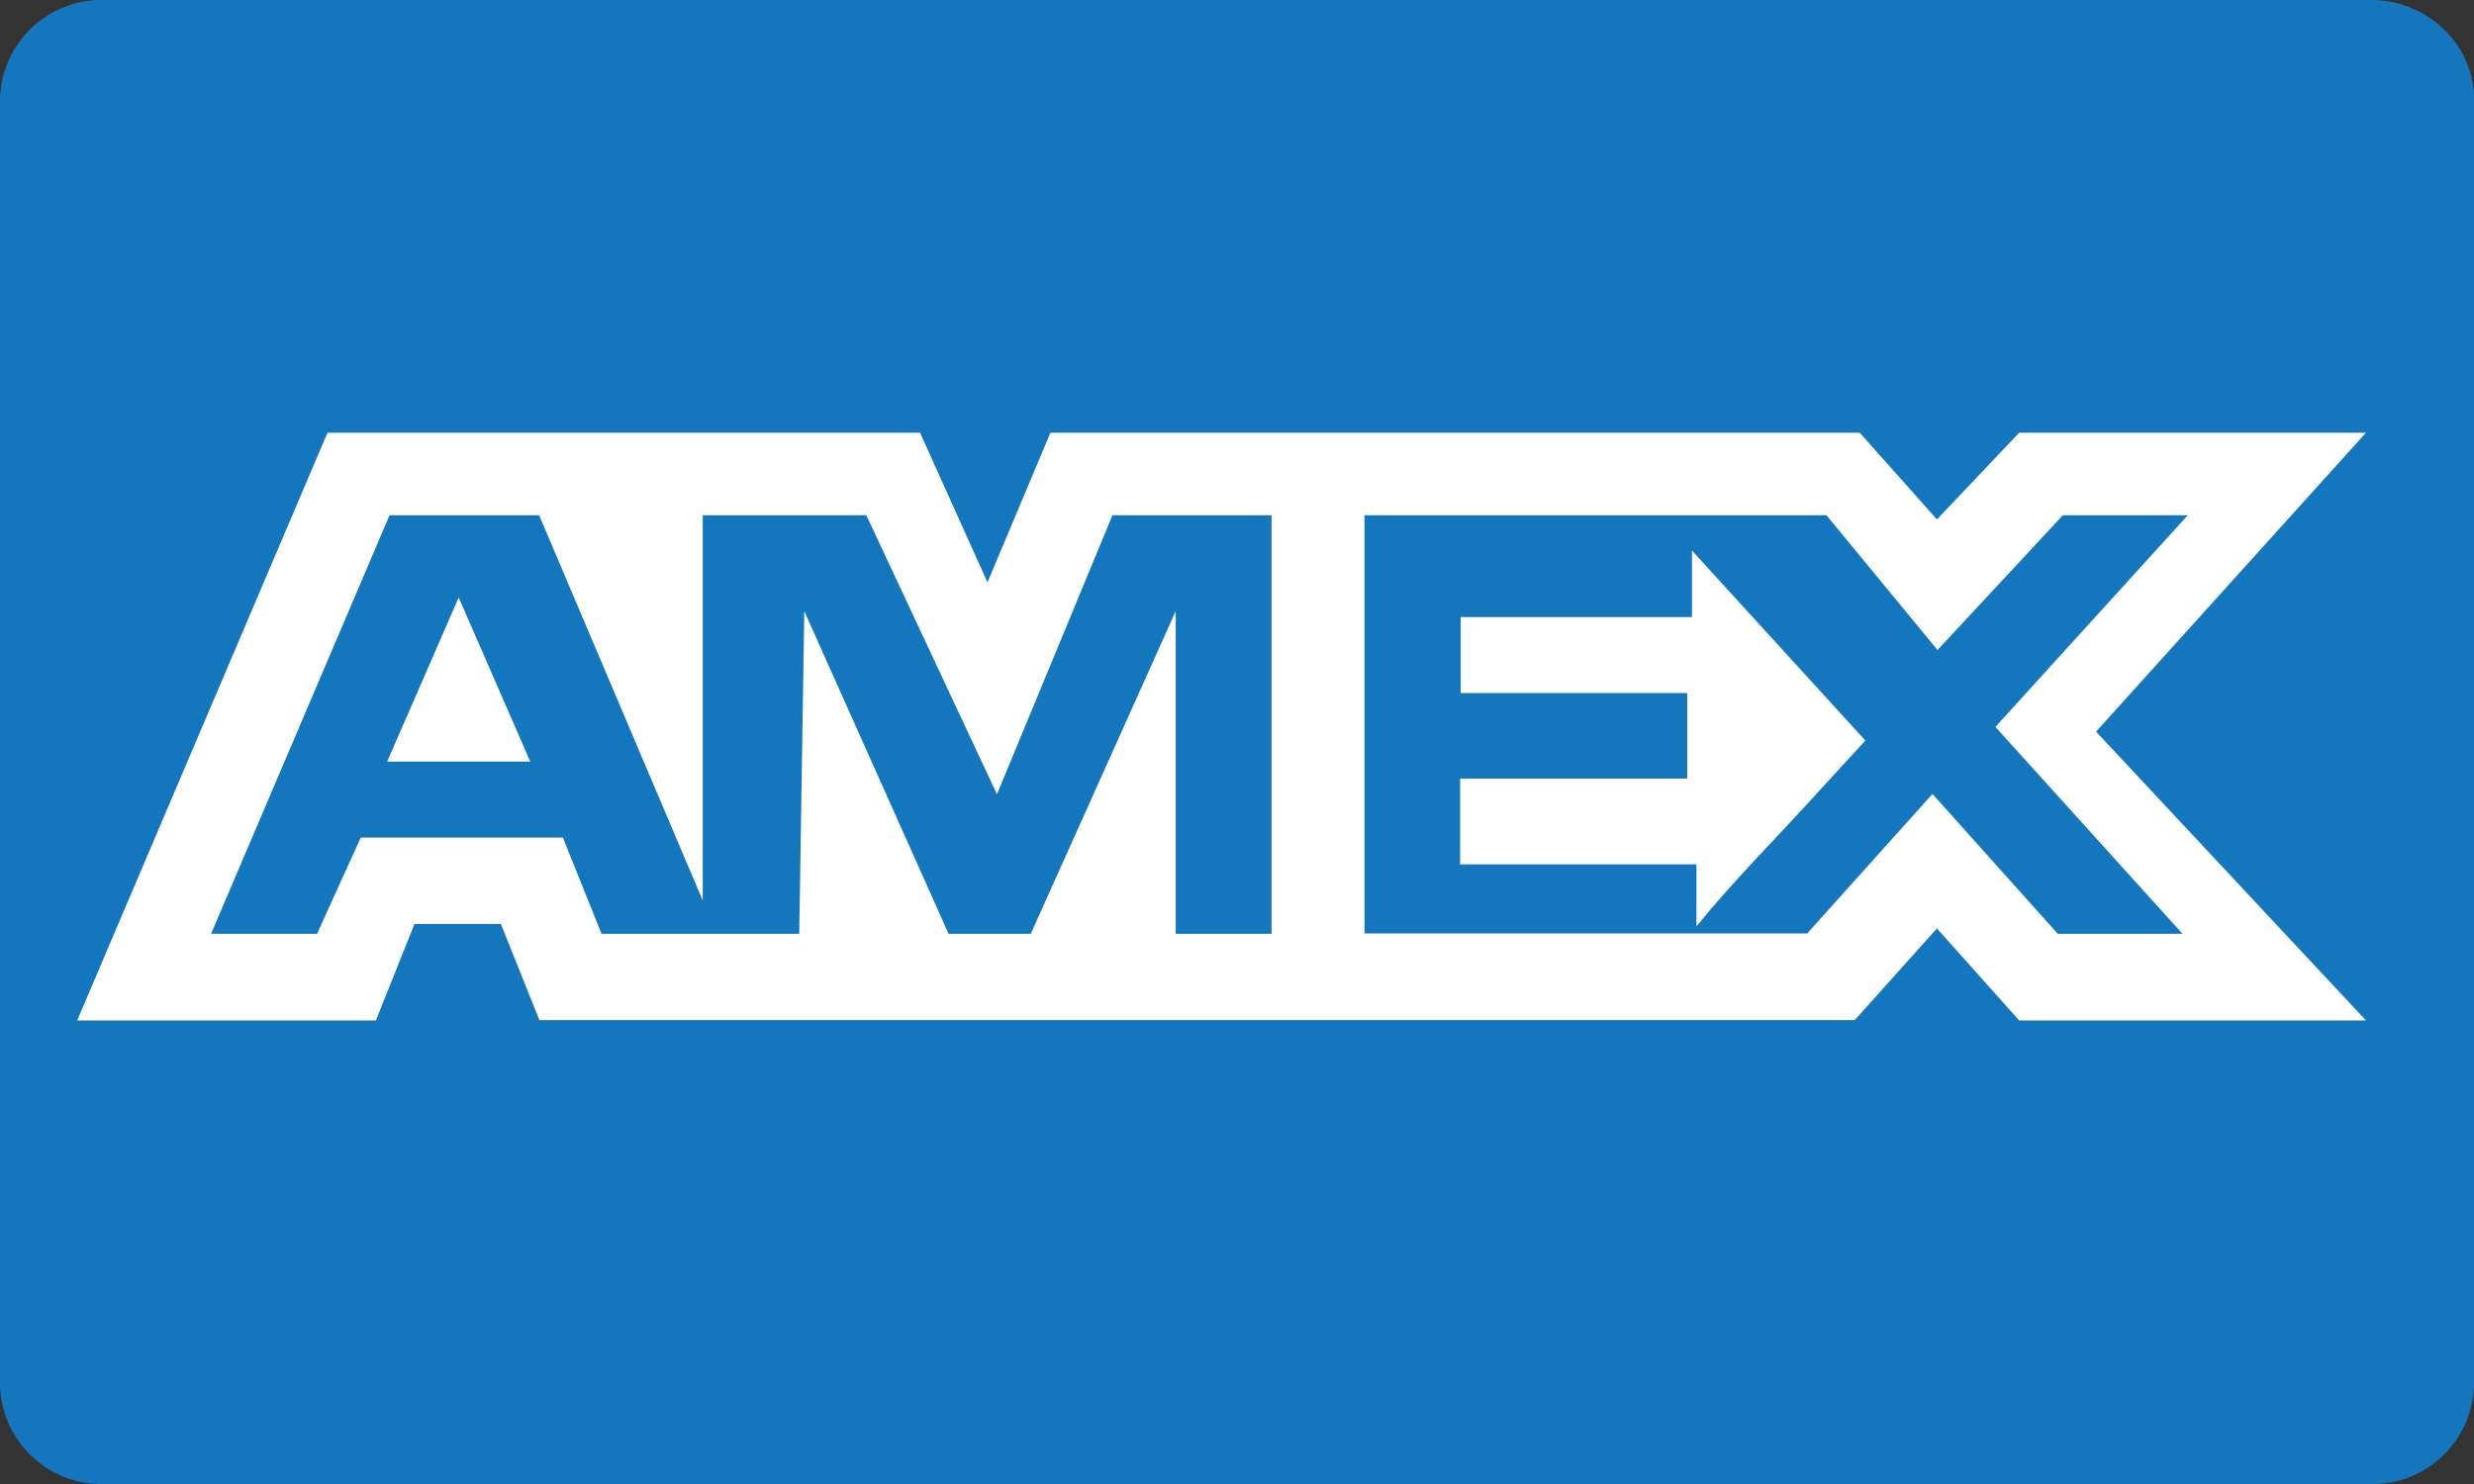
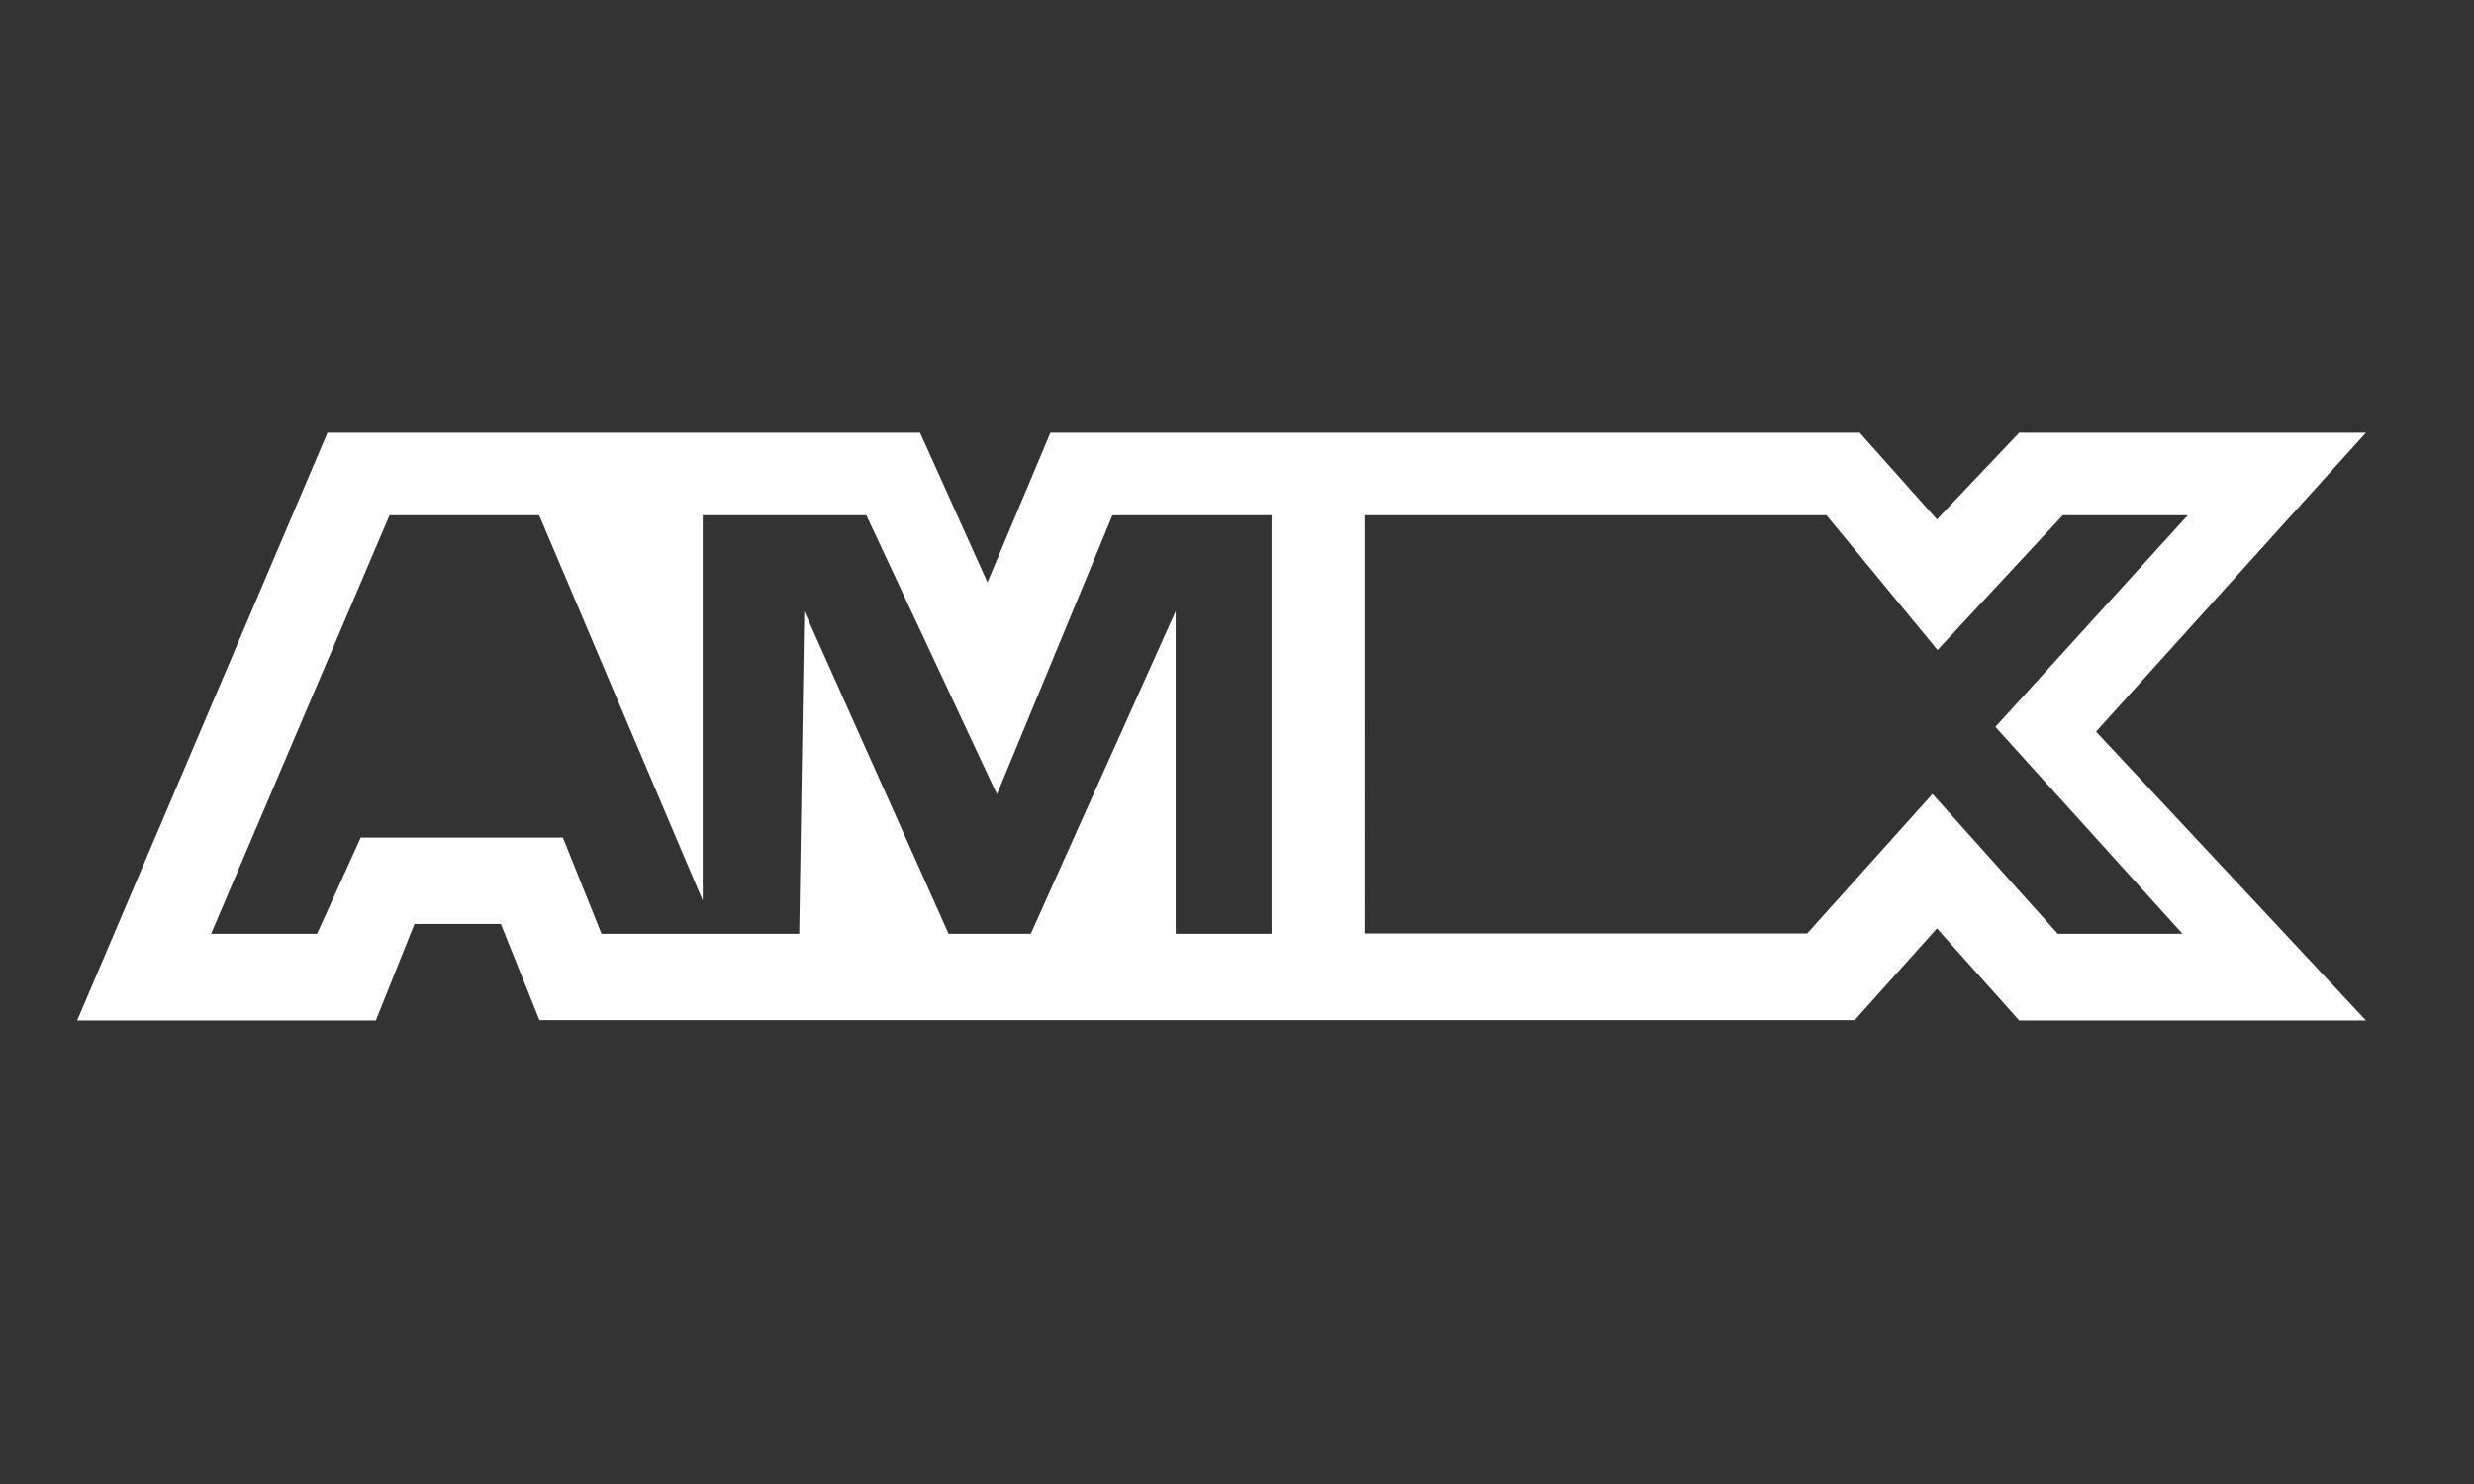
<svg xmlns="http://www.w3.org/2000/svg" width="83.33" height="50" viewBox="379.28 272.64 83.33 50" xml:space="preserve">
  <rect x="379.28" y="272.64" width="83.33" height="50" fill="#333333" stroke="none" />
-   <path fill="#1477BE" d="M459.14 322.64h-76.39a3.42 3.42 0 0 1-3.47-3.33v-43.34a3.42 3.42 0 0 1 3.47-3.33h76.39c1.9 0 3.47 1.5 3.47 3.33v43.34a3.42 3.42 0 0 1-3.47 3.33z" />
  <g fill="#FFF">
-     <path d="M392.32 298.3h4.82l-2.41-5.53m41.53.66h-7.78v2.56h7.63v2.88h-7.65v2.89h7.96v2.09c1.3-1.6 2.77-3.05 4.22-4.66l1.47-1.6-5.84-6.4v2.24z" />
    <path d="M458.97 287.22h-11.68l-2.77 2.92-2.6-2.92h-27.26l-2.12 5.04-2.27-5.04h-19.96l-8.43 19.8h10.06l1.3-3.25h2.91l1.3 3.24h44.3l2.77-3.09 2.77 3.1h11.68l-9.09-9.73 9.09-10.07zm-36.85 16.88h-3.24v-10.87L414 304.1h-2.77l-4.86-10.87-.17 10.87h-6.66l-1.3-3.24h-6.81l-1.47 3.24h-3.57l6.01-14.1h5.04l5.51 12.98V290h5.51l4.4 9.4 3.89-9.4h5.36v14.1zm30.68 0h-4.21l-4.22-4.71-4.22 4.7h-14.91V290h15.56l3.74 4.54 4.22-4.54h4.21l-6.48 7.13 6.31 6.98z" />
  </g>
</svg>